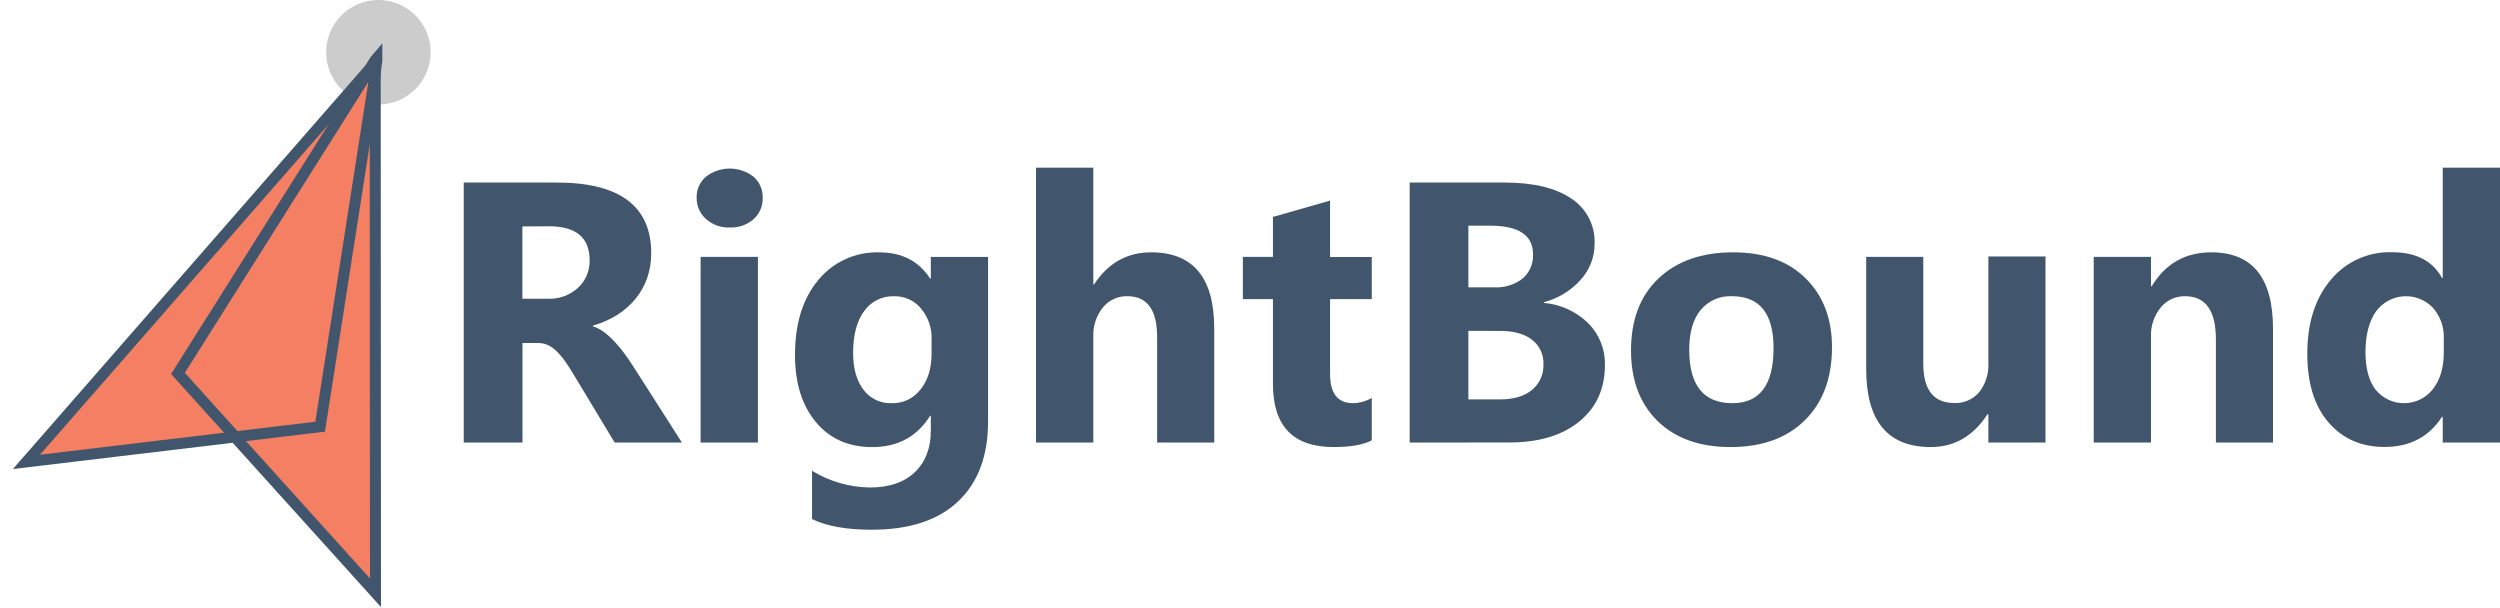
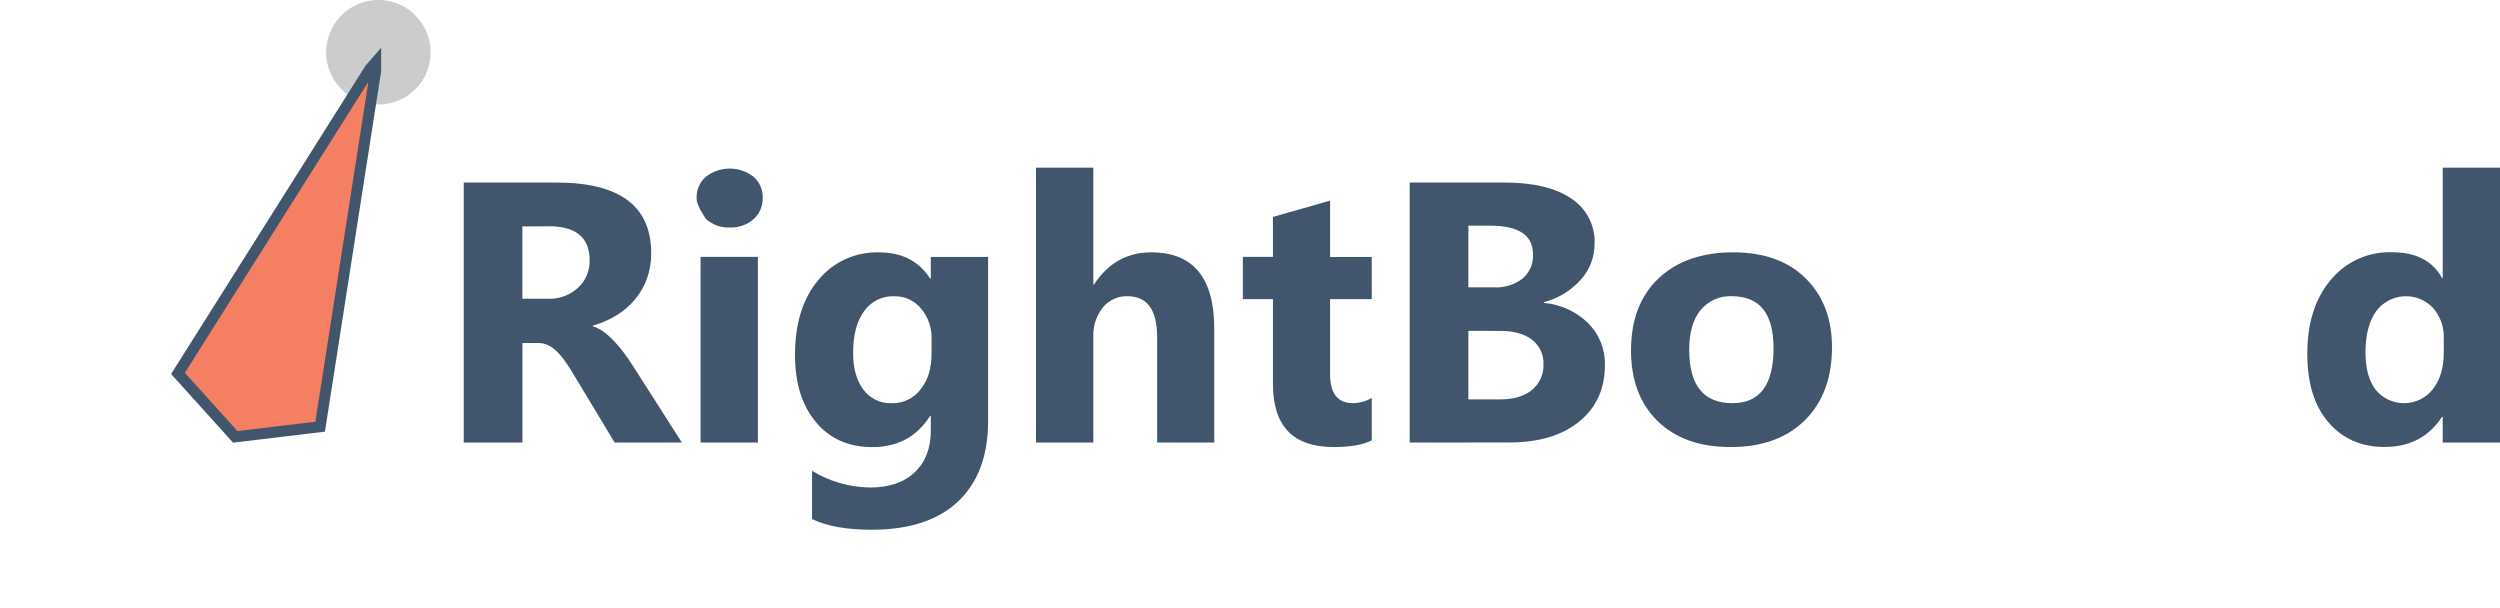
<svg xmlns="http://www.w3.org/2000/svg" width="189" height="46" viewBox="0 0 189 46" fill="none">
  <path d="M24.657 3.953C24.657 4.591 24.812 5.22 25.109 5.786C25.405 6.351 25.835 6.836 26.36 7.198L27.858 5.484L28.285 4.807L28.407 4.666V4.854L28.316 5.451V5.637L28.285 5.828V7.886C28.391 7.886 28.499 7.9 28.607 7.9C29.389 7.9 30.152 7.668 30.802 7.234C31.452 6.8 31.958 6.183 32.257 5.461C32.556 4.739 32.634 3.945 32.481 3.178C32.328 2.412 31.952 1.708 31.399 1.156C30.847 0.604 30.143 0.228 29.376 0.076C28.61 -0.077 27.815 0.002 27.094 0.301C26.372 0.601 25.755 1.108 25.322 1.758C24.888 2.407 24.657 3.171 24.657 3.953Z" fill="#CCCCCC" />
-   <path d="M28.366 5.382L28.488 4.591V4.402L28.366 4.544L27.939 5.221L2 34.918L17.753 33.035L28.385 44.813L28.366 5.382Z" fill="#F47F62" stroke="#41566D" stroke-width="0.832" stroke-miterlimit="10" />
  <path d="M28.397 5.373V4.724L27.97 5.212L13.454 28.23L17.784 33.026L24.203 32.258L28.397 5.373Z" fill="#F47F62" stroke="#41566D" stroke-width="0.832" stroke-miterlimit="10" />
  <path d="M51.553 33.456H46.468L43.417 28.397C43.19 28.014 42.971 27.672 42.76 27.37C42.571 27.093 42.357 26.834 42.122 26.596C41.928 26.395 41.7 26.228 41.45 26.103C41.214 25.988 40.954 25.929 40.69 25.931H39.498V33.456H35.059V13.8H42.077C46.849 13.8 49.233 15.582 49.231 19.146C49.237 19.791 49.131 20.433 48.918 21.043C48.714 21.614 48.412 22.145 48.027 22.613C47.633 23.088 47.165 23.495 46.64 23.82C46.074 24.167 45.463 24.435 44.824 24.616V24.669C45.131 24.768 45.419 24.919 45.675 25.115C45.96 25.331 46.225 25.571 46.468 25.834C46.73 26.114 46.975 26.41 47.203 26.718C47.437 27.035 47.647 27.343 47.839 27.645L51.553 33.456ZM39.492 17.118V22.585H41.412C41.829 22.604 42.246 22.54 42.639 22.398C43.032 22.255 43.392 22.036 43.7 21.753C43.984 21.49 44.209 21.169 44.36 20.812C44.511 20.456 44.585 20.071 44.577 19.684C44.577 17.964 43.549 17.105 41.495 17.107L39.492 17.118Z" fill="#41566D" />
-   <path d="M55.159 17.198C54.499 17.224 53.855 16.991 53.364 16.549C53.14 16.348 52.962 16.102 52.841 15.826C52.721 15.55 52.661 15.252 52.665 14.951C52.656 14.651 52.714 14.353 52.835 14.078C52.956 13.803 53.137 13.558 53.364 13.362C53.88 12.961 54.514 12.743 55.167 12.743C55.821 12.743 56.455 12.961 56.971 13.362C57.196 13.559 57.374 13.804 57.494 14.079C57.613 14.354 57.67 14.652 57.661 14.951C57.67 15.255 57.614 15.557 57.494 15.836C57.375 16.115 57.196 16.365 56.971 16.569C56.471 17.004 55.822 17.23 55.159 17.198ZM57.298 33.456H52.965V19.42H57.298V33.456Z" fill="#41566D" />
+   <path d="M55.159 17.198C54.499 17.224 53.855 16.991 53.364 16.549C52.721 15.55 52.661 15.252 52.665 14.951C52.656 14.651 52.714 14.353 52.835 14.078C52.956 13.803 53.137 13.558 53.364 13.362C53.88 12.961 54.514 12.743 55.167 12.743C55.821 12.743 56.455 12.961 56.971 13.362C57.196 13.559 57.374 13.804 57.494 14.079C57.613 14.354 57.67 14.652 57.661 14.951C57.67 15.255 57.614 15.557 57.494 15.836C57.375 16.115 57.196 16.365 56.971 16.569C56.471 17.004 55.822 17.23 55.159 17.198ZM57.298 33.456H52.965V19.42H57.298V33.456Z" fill="#41566D" />
  <path d="M74.699 31.853C74.699 34.455 73.945 36.471 72.438 37.903C70.931 39.334 68.747 40.049 65.886 40.047C63.994 40.047 62.495 39.778 61.39 39.24V35.592C62.707 36.398 64.217 36.834 65.761 36.854C67.222 36.854 68.356 36.468 69.162 35.697C69.968 34.926 70.371 33.878 70.369 32.552V31.442H70.313C69.326 33.014 67.868 33.8 65.942 33.8C64.15 33.8 62.728 33.169 61.678 31.908C60.628 30.647 60.102 28.957 60.102 26.837C60.102 24.463 60.687 22.576 61.856 21.176C62.413 20.495 63.119 19.952 63.92 19.589C64.721 19.225 65.595 19.051 66.474 19.079C68.183 19.079 69.463 19.737 70.313 21.054H70.369V19.423H74.699V31.853ZM70.427 26.713V25.603C70.449 24.777 70.169 23.971 69.639 23.337C69.393 23.033 69.081 22.791 68.725 22.628C68.37 22.465 67.983 22.386 67.592 22.396C67.151 22.381 66.713 22.476 66.318 22.672C65.923 22.868 65.583 23.159 65.329 23.52C64.774 24.269 64.496 25.325 64.496 26.688C64.496 27.855 64.756 28.779 65.276 29.462C65.523 29.793 65.847 30.058 66.219 30.236C66.592 30.414 67.002 30.499 67.415 30.482C67.833 30.494 68.247 30.406 68.625 30.226C69.002 30.046 69.332 29.78 69.587 29.448C70.149 28.758 70.429 27.846 70.427 26.713Z" fill="#41566D" />
  <path d="M91.797 33.456H87.478V25.478C87.478 23.422 86.729 22.394 85.231 22.394C84.875 22.383 84.521 22.456 84.198 22.606C83.874 22.755 83.59 22.978 83.367 23.256C82.877 23.88 82.624 24.658 82.654 25.451V33.456H78.322V12.677H82.654V21.503H82.71C83.769 19.885 85.208 19.076 87.026 19.076C90.205 19.076 91.795 20.996 91.797 24.835V33.456Z" fill="#41566D" />
  <path d="M103.705 33.29C103.067 33.628 102.104 33.797 100.815 33.797C97.763 33.797 96.237 32.213 96.235 29.043V22.613H93.96V19.42H96.235V16.399L100.554 15.165V19.428H103.705V22.613H100.554V28.288C100.554 29.749 101.135 30.48 102.296 30.48C102.792 30.47 103.277 30.333 103.705 30.083V33.29Z" fill="#41566D" />
  <path d="M106.571 33.456V13.8H113.725C115.92 13.8 117.606 14.203 118.784 15.007C119.348 15.372 119.806 15.877 120.116 16.473C120.426 17.069 120.576 17.734 120.551 18.405C120.561 19.433 120.176 20.426 119.475 21.179C118.74 21.988 117.785 22.567 116.726 22.843V22.899C117.989 23.01 119.175 23.556 120.08 24.444C120.488 24.857 120.81 25.347 121.025 25.887C121.241 26.426 121.345 27.003 121.334 27.584C121.334 29.385 120.686 30.813 119.392 31.867C118.097 32.921 116.341 33.449 114.121 33.451L106.571 33.456ZM111.009 17.062V21.723H112.951C113.727 21.767 114.493 21.53 115.109 21.057C115.371 20.832 115.578 20.551 115.715 20.234C115.851 19.917 115.913 19.573 115.897 19.229C115.897 17.785 114.819 17.062 112.662 17.062H111.009ZM111.009 25.012V30.194H113.409C114.431 30.194 115.233 29.956 115.814 29.481C116.099 29.247 116.326 28.95 116.478 28.613C116.629 28.276 116.7 27.908 116.685 27.54C116.7 27.185 116.63 26.832 116.481 26.51C116.332 26.188 116.108 25.907 115.827 25.689C115.256 25.244 114.459 25.02 113.436 25.018L111.009 25.012Z" fill="#41566D" />
  <path d="M130.832 33.797C128.492 33.797 126.653 33.142 125.314 31.831C123.975 30.52 123.306 28.741 123.306 26.494C123.306 24.171 124 22.354 125.389 21.043C126.778 19.732 128.656 19.076 131.023 19.076C133.353 19.076 135.181 19.732 136.507 21.043C137.833 22.354 138.497 24.089 138.499 26.247C138.499 28.577 137.815 30.418 136.449 31.77C135.082 33.121 133.21 33.797 130.832 33.797ZM130.94 22.394C130.487 22.37 130.036 22.454 129.622 22.637C129.208 22.821 128.843 23.1 128.557 23.451C127.989 24.151 127.705 25.147 127.705 26.438C127.705 29.134 128.793 30.482 130.967 30.48C133.042 30.48 134.08 29.093 134.08 26.319C134.08 23.704 133.033 22.396 130.94 22.394Z" fill="#41566D" />
-   <path d="M154.64 33.456H150.321V31.317H150.252C149.185 32.971 147.755 33.797 145.963 33.797C142.708 33.797 141.082 31.829 141.084 27.892V19.42H145.4V27.495C145.4 29.479 146.186 30.471 147.758 30.469C148.11 30.482 148.461 30.416 148.784 30.275C149.106 30.134 149.393 29.921 149.622 29.653C150.117 29.023 150.366 28.234 150.321 27.434V19.39H154.64V33.456Z" fill="#41566D" />
-   <path d="M171.841 33.456H167.522V25.656C167.522 23.481 166.745 22.394 165.192 22.394C164.838 22.387 164.487 22.461 164.167 22.61C163.846 22.76 163.564 22.981 163.342 23.256C162.843 23.877 162.585 24.656 162.615 25.451V33.456H158.285V19.42H162.615V21.639H162.67C163.702 19.93 165.206 19.076 167.181 19.076C170.287 19.076 171.841 21.005 171.841 24.863V33.456Z" fill="#41566D" />
  <path d="M189 33.456H184.67V31.514H184.614C183.627 33.033 182.178 33.791 180.268 33.789C178.515 33.789 177.104 33.17 176.035 31.933C174.966 30.696 174.431 28.966 174.431 26.743C174.431 24.424 175.02 22.565 176.198 21.165C176.759 20.485 177.468 19.942 178.271 19.578C179.074 19.215 179.95 19.04 180.831 19.068C182.639 19.068 183.901 19.715 184.614 21.01H184.67V12.677H189V33.456ZM184.75 26.63V25.575C184.78 24.744 184.497 23.931 183.957 23.298C183.677 22.995 183.334 22.757 182.951 22.601C182.569 22.445 182.157 22.376 181.744 22.398C181.332 22.419 180.929 22.532 180.565 22.727C180.201 22.922 179.885 23.194 179.638 23.526C179.1 24.28 178.831 25.315 178.831 26.63C178.831 27.865 179.091 28.815 179.61 29.481C179.874 29.799 180.206 30.053 180.581 30.227C180.957 30.399 181.366 30.486 181.779 30.481C182.192 30.476 182.599 30.378 182.969 30.196C183.34 30.013 183.665 29.75 183.921 29.426C184.476 28.721 184.752 27.789 184.75 26.63Z" fill="#41566D" />
</svg>